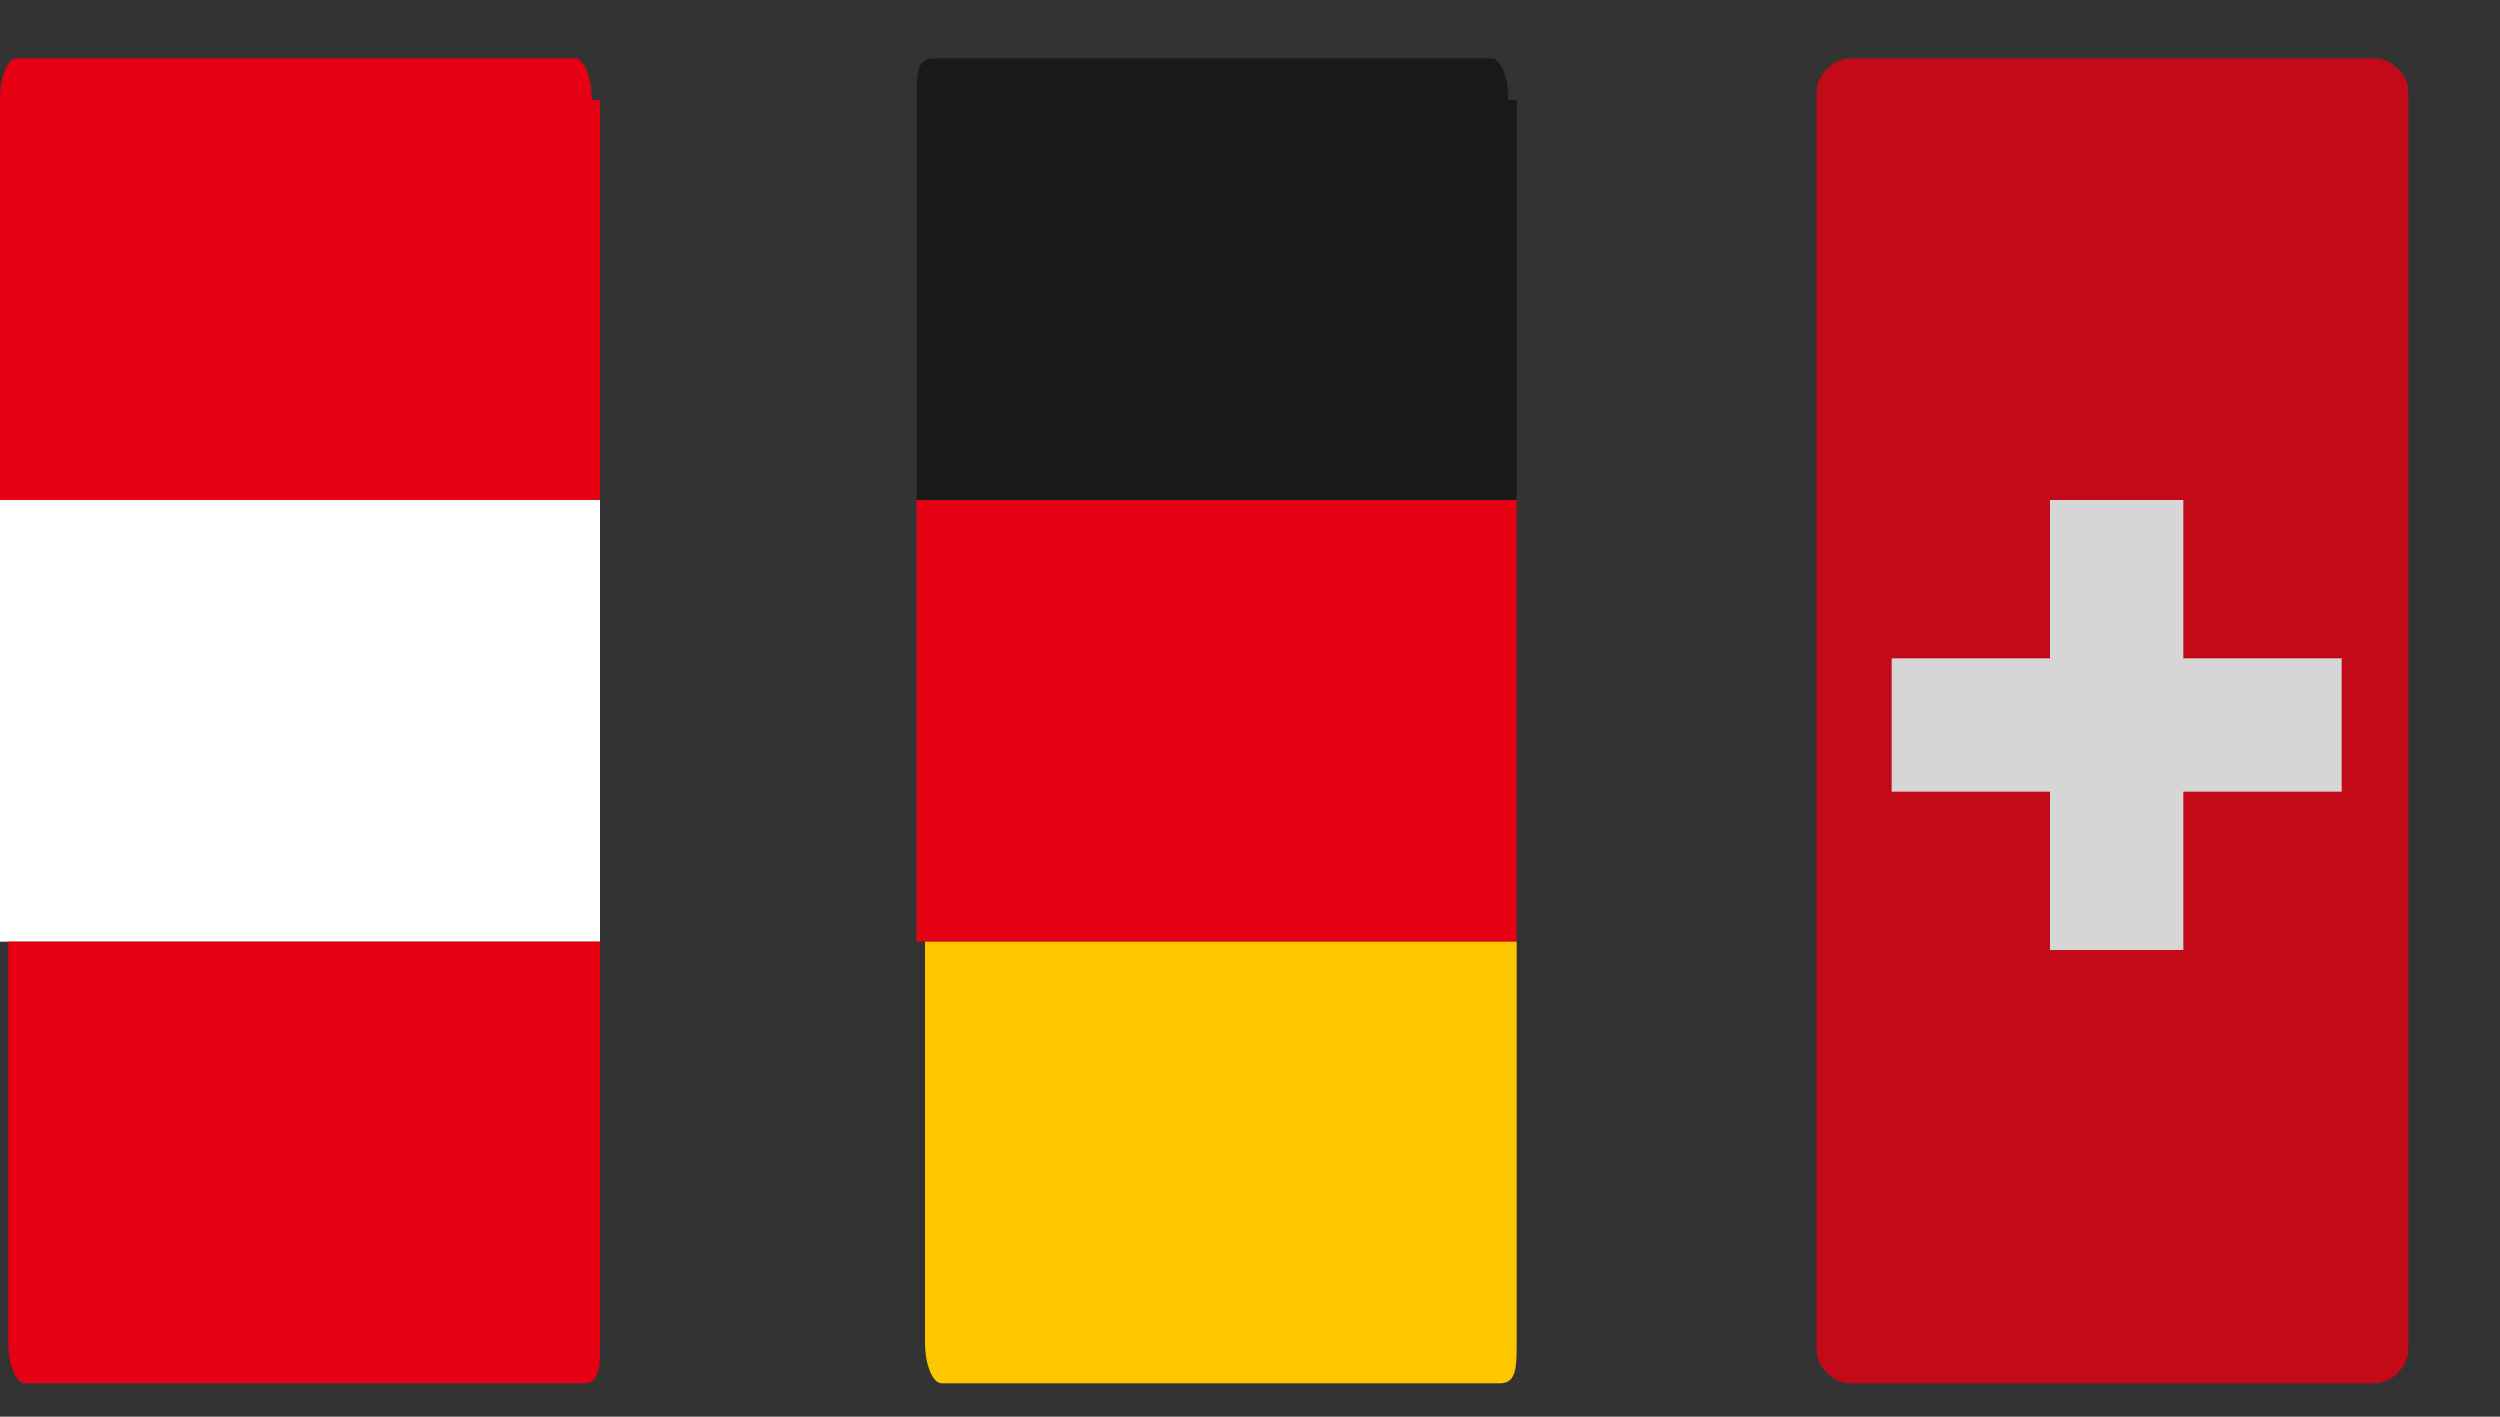
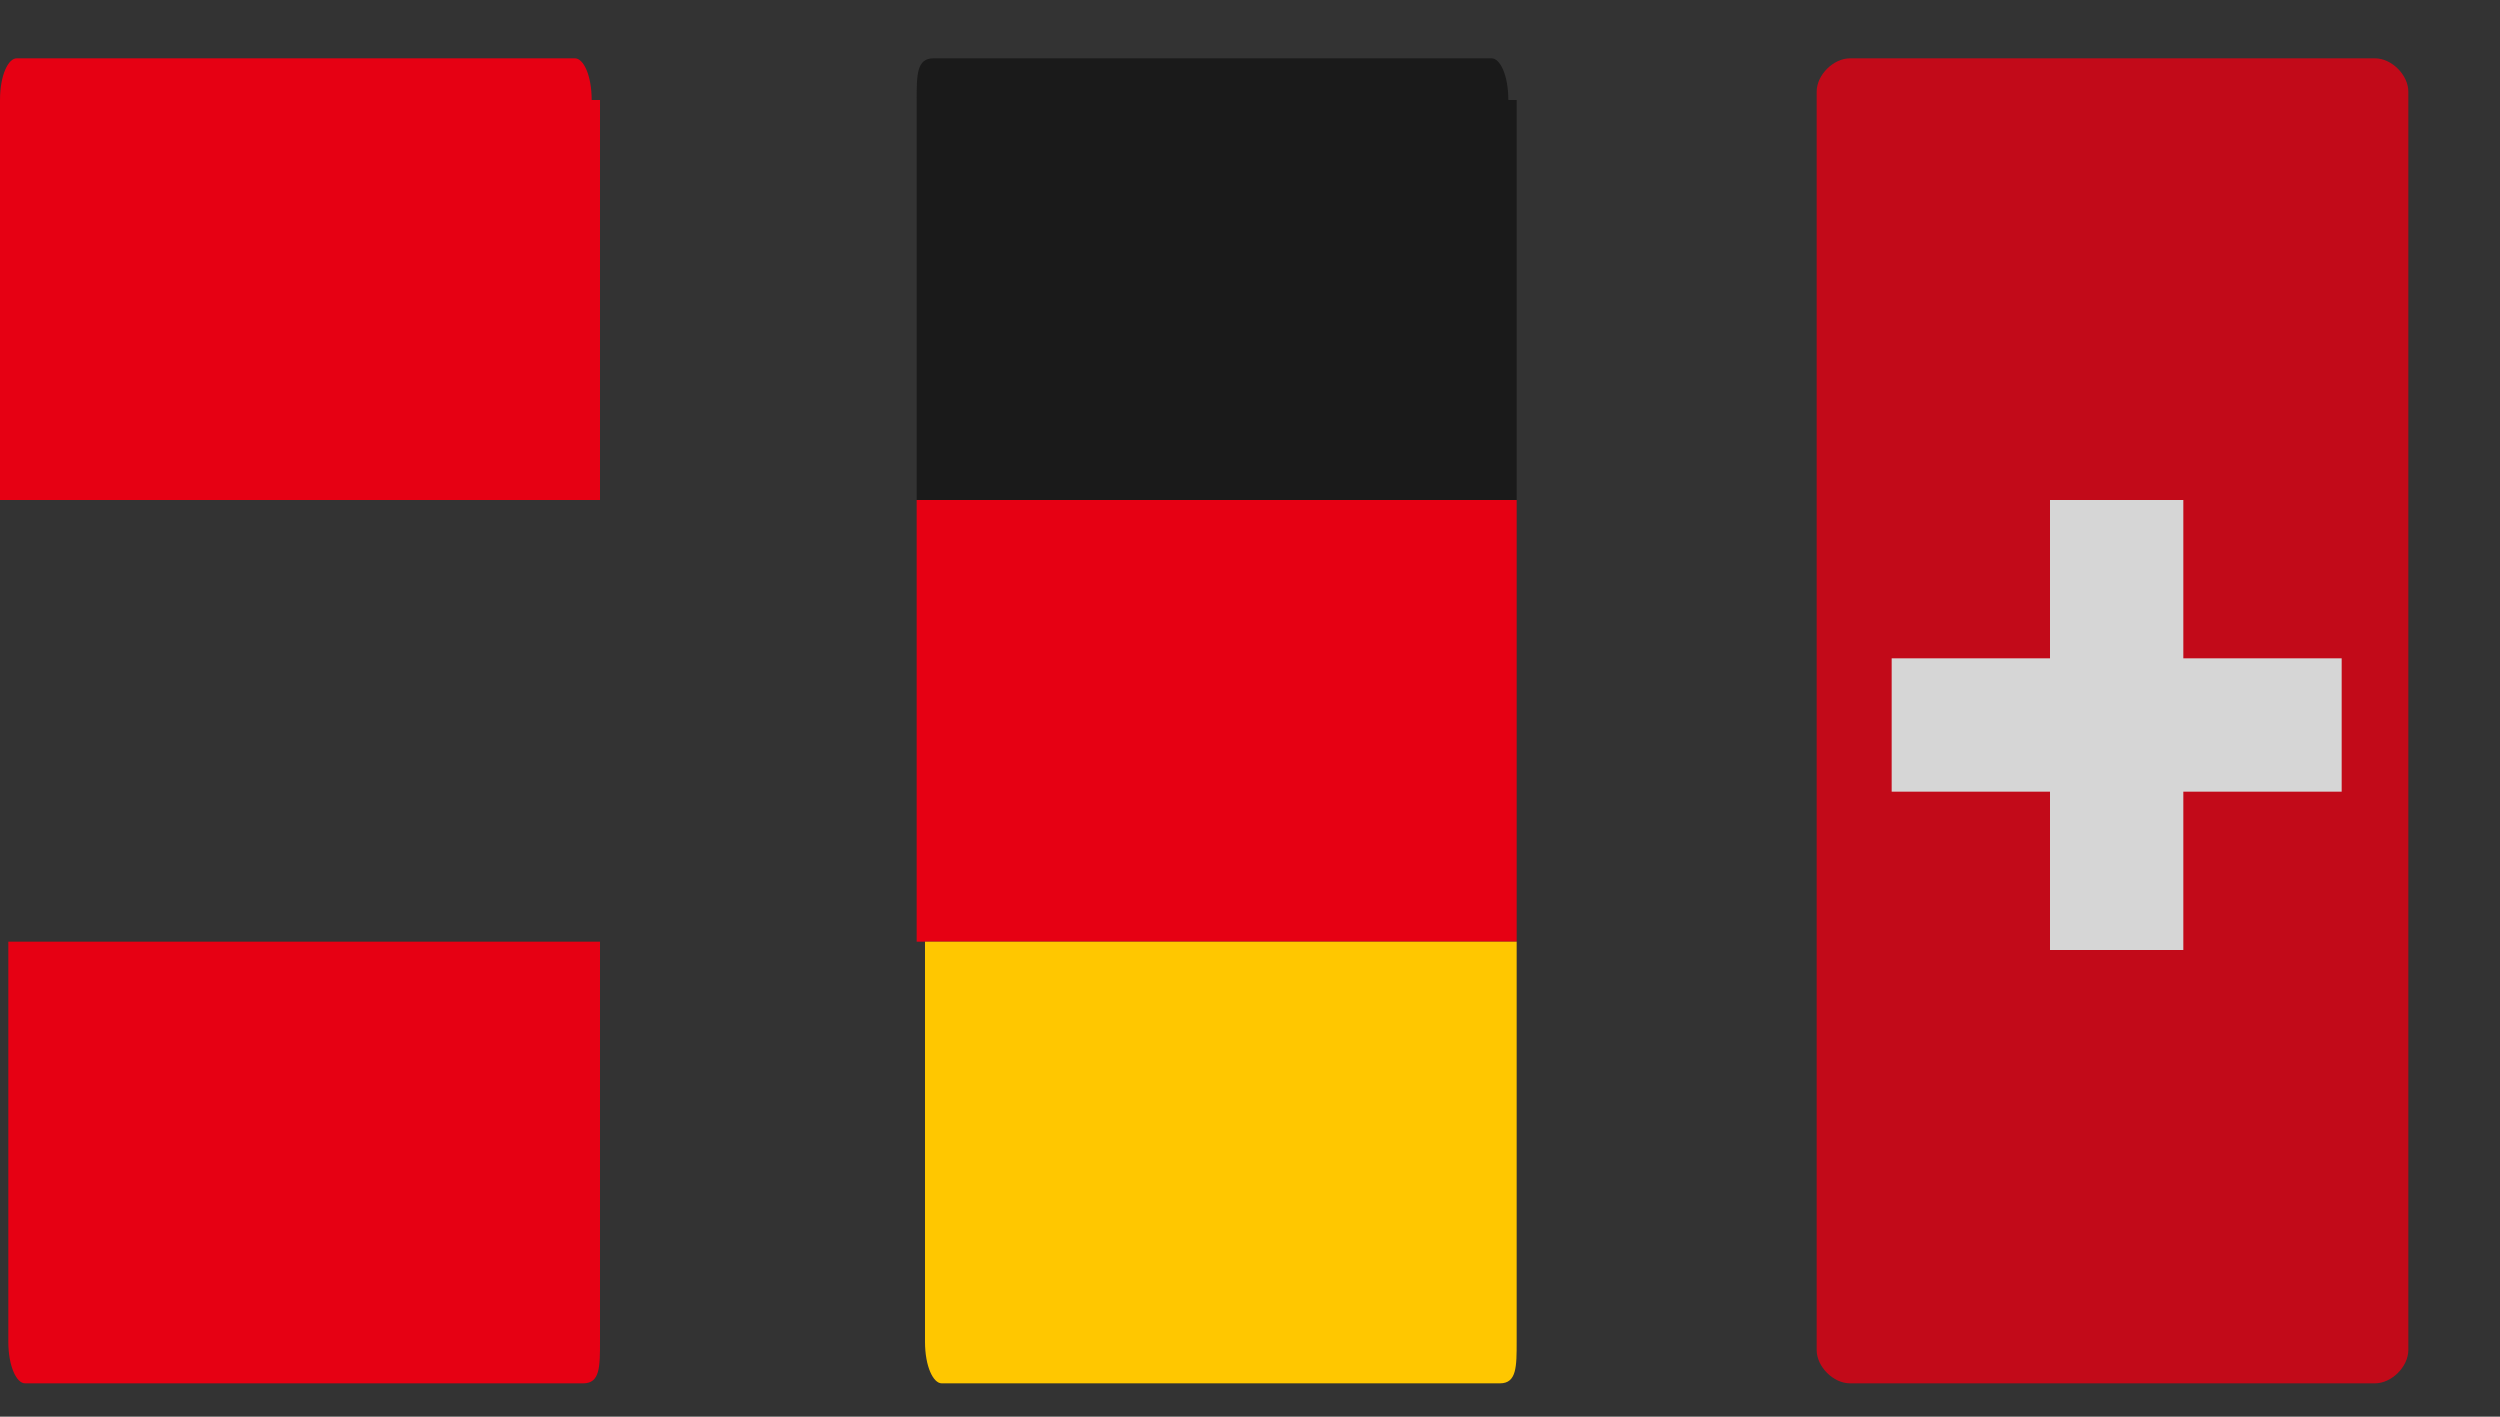
<svg xmlns="http://www.w3.org/2000/svg" version="1.1" viewBox="0 0 30 17">
  <rect x="0" y="0" width="30" height="17" fill="#333333" stroke="none" />
  <defs>
    <style>
      .cls-1 {
        fill: #fff;
      }

      .cls-2 {
        fill: #1a1a1a;
      }

      .cls-3 {
        fill: #ffc700;
      }

      .cls-4 {
        fill: #e60013;
      }

      .cls-5 {
        opacity: .8;
      }
    </style>
  </defs>
  <g>
    <g id="Ebene_1">
      <g>
-         <path class="cls-1" d="M7.2,11.3v-5.3H0v5.3h7.2Z" />
        <path class="cls-4" d="M7.2,1.2v4.8S0,6,0,6V1.2C0,.9.1.7.2.7h6.7c.1,0,.2.2.2.5h0Z" />
        <path class="cls-4" d="M7.2,11.3v4.8c0,.3,0,.5-.2.5H.3c-.1,0-.2-.2-.2-.5v-4.8s7.2,0,7.2,0Z" />
      </g>
      <g class="cls-5">
        <path class="cls-4" d="M21.8,1.1c0-.2.2-.4.4-.4h6.3c.2,0,.4.2.4.4v15.1c0,.2-.2.4-.4.4h-6.3c-.2,0-.4-.2-.4-.4V1.1Z" />
        <path class="cls-1" d="M24.6,6h1.6v1.9h1.9v1.6h-1.9v1.9h-1.6v-1.9h-1.9v-1.6h1.9v-1.9Z" />
      </g>
      <g>
        <path class="cls-2" d="M18.2,1.2v4.8s-7.2,0-7.2,0V1.2c0-.3,0-.5.2-.5h6.7c.1,0,.2.2.2.5h0Z" />
        <path class="cls-4" d="M18.2,11.3v-5.3h-7.2v5.3h7.2Z" />
        <path class="cls-3" d="M18.2,11.3v4.8c0,.3,0,.5-.2.5h-6.7c-.1,0-.2-.2-.2-.5v-4.8s7.2,0,7.2,0Z" />
      </g>
    </g>
  </g>
</svg>